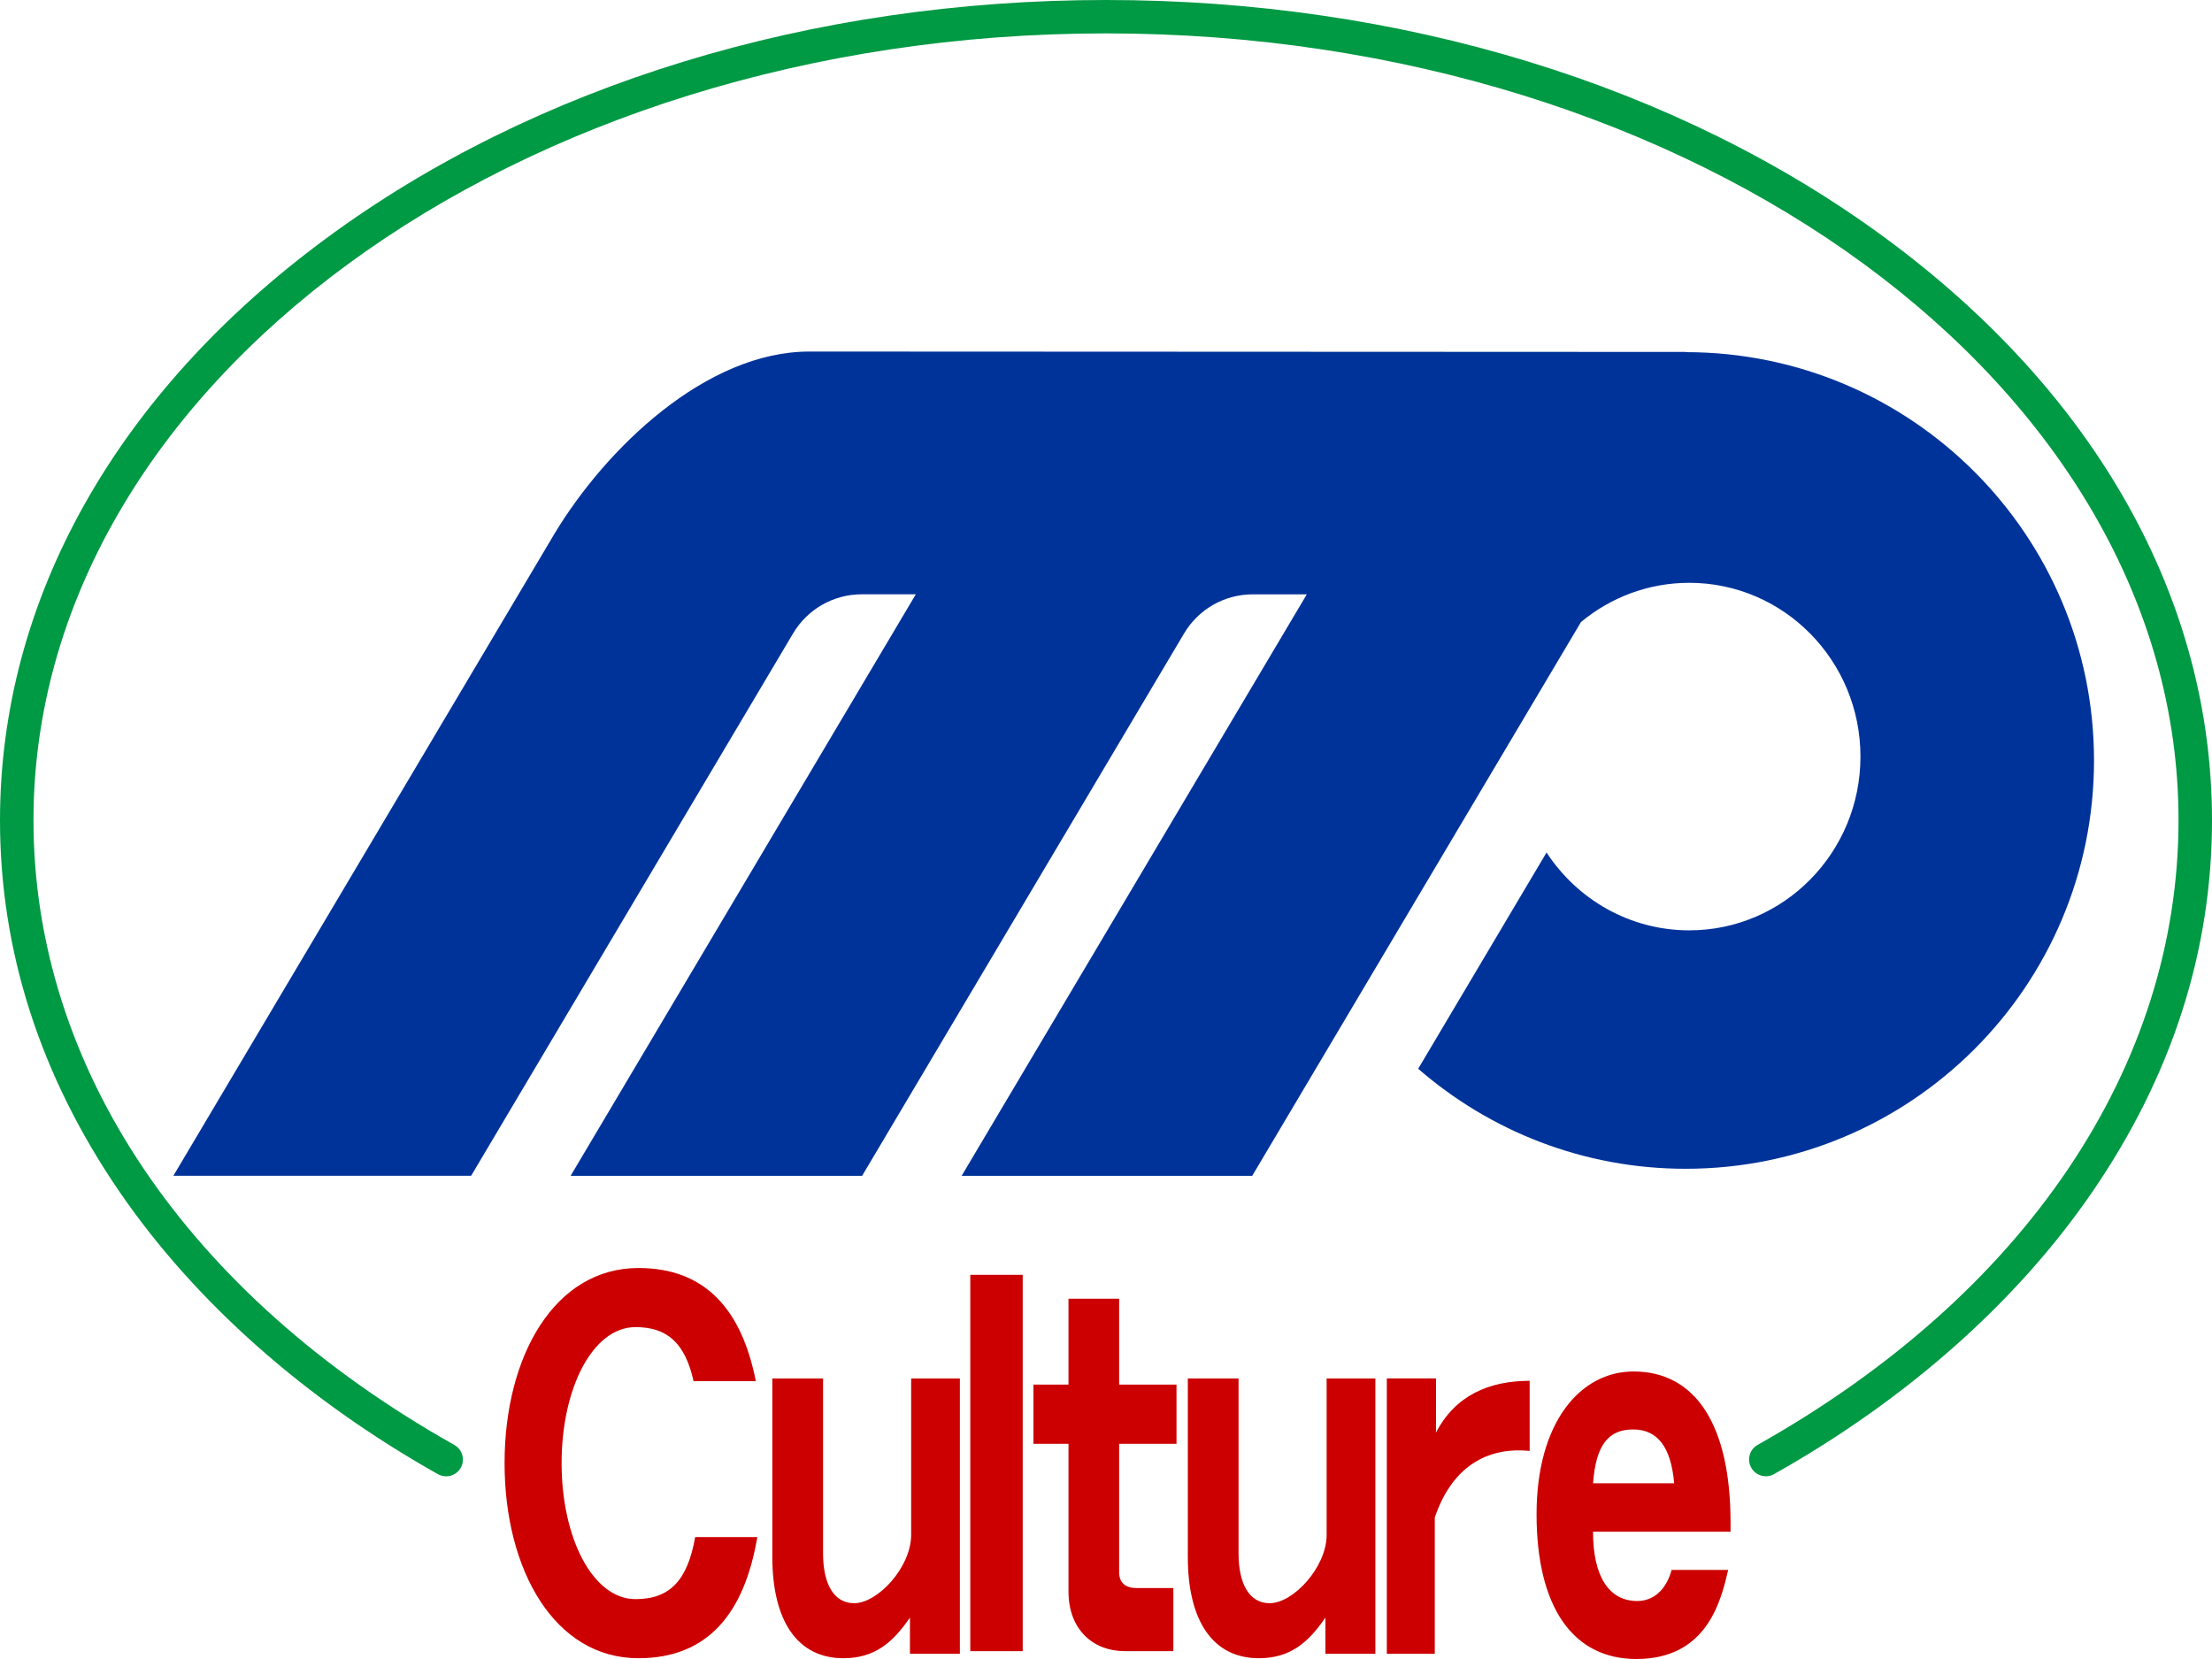
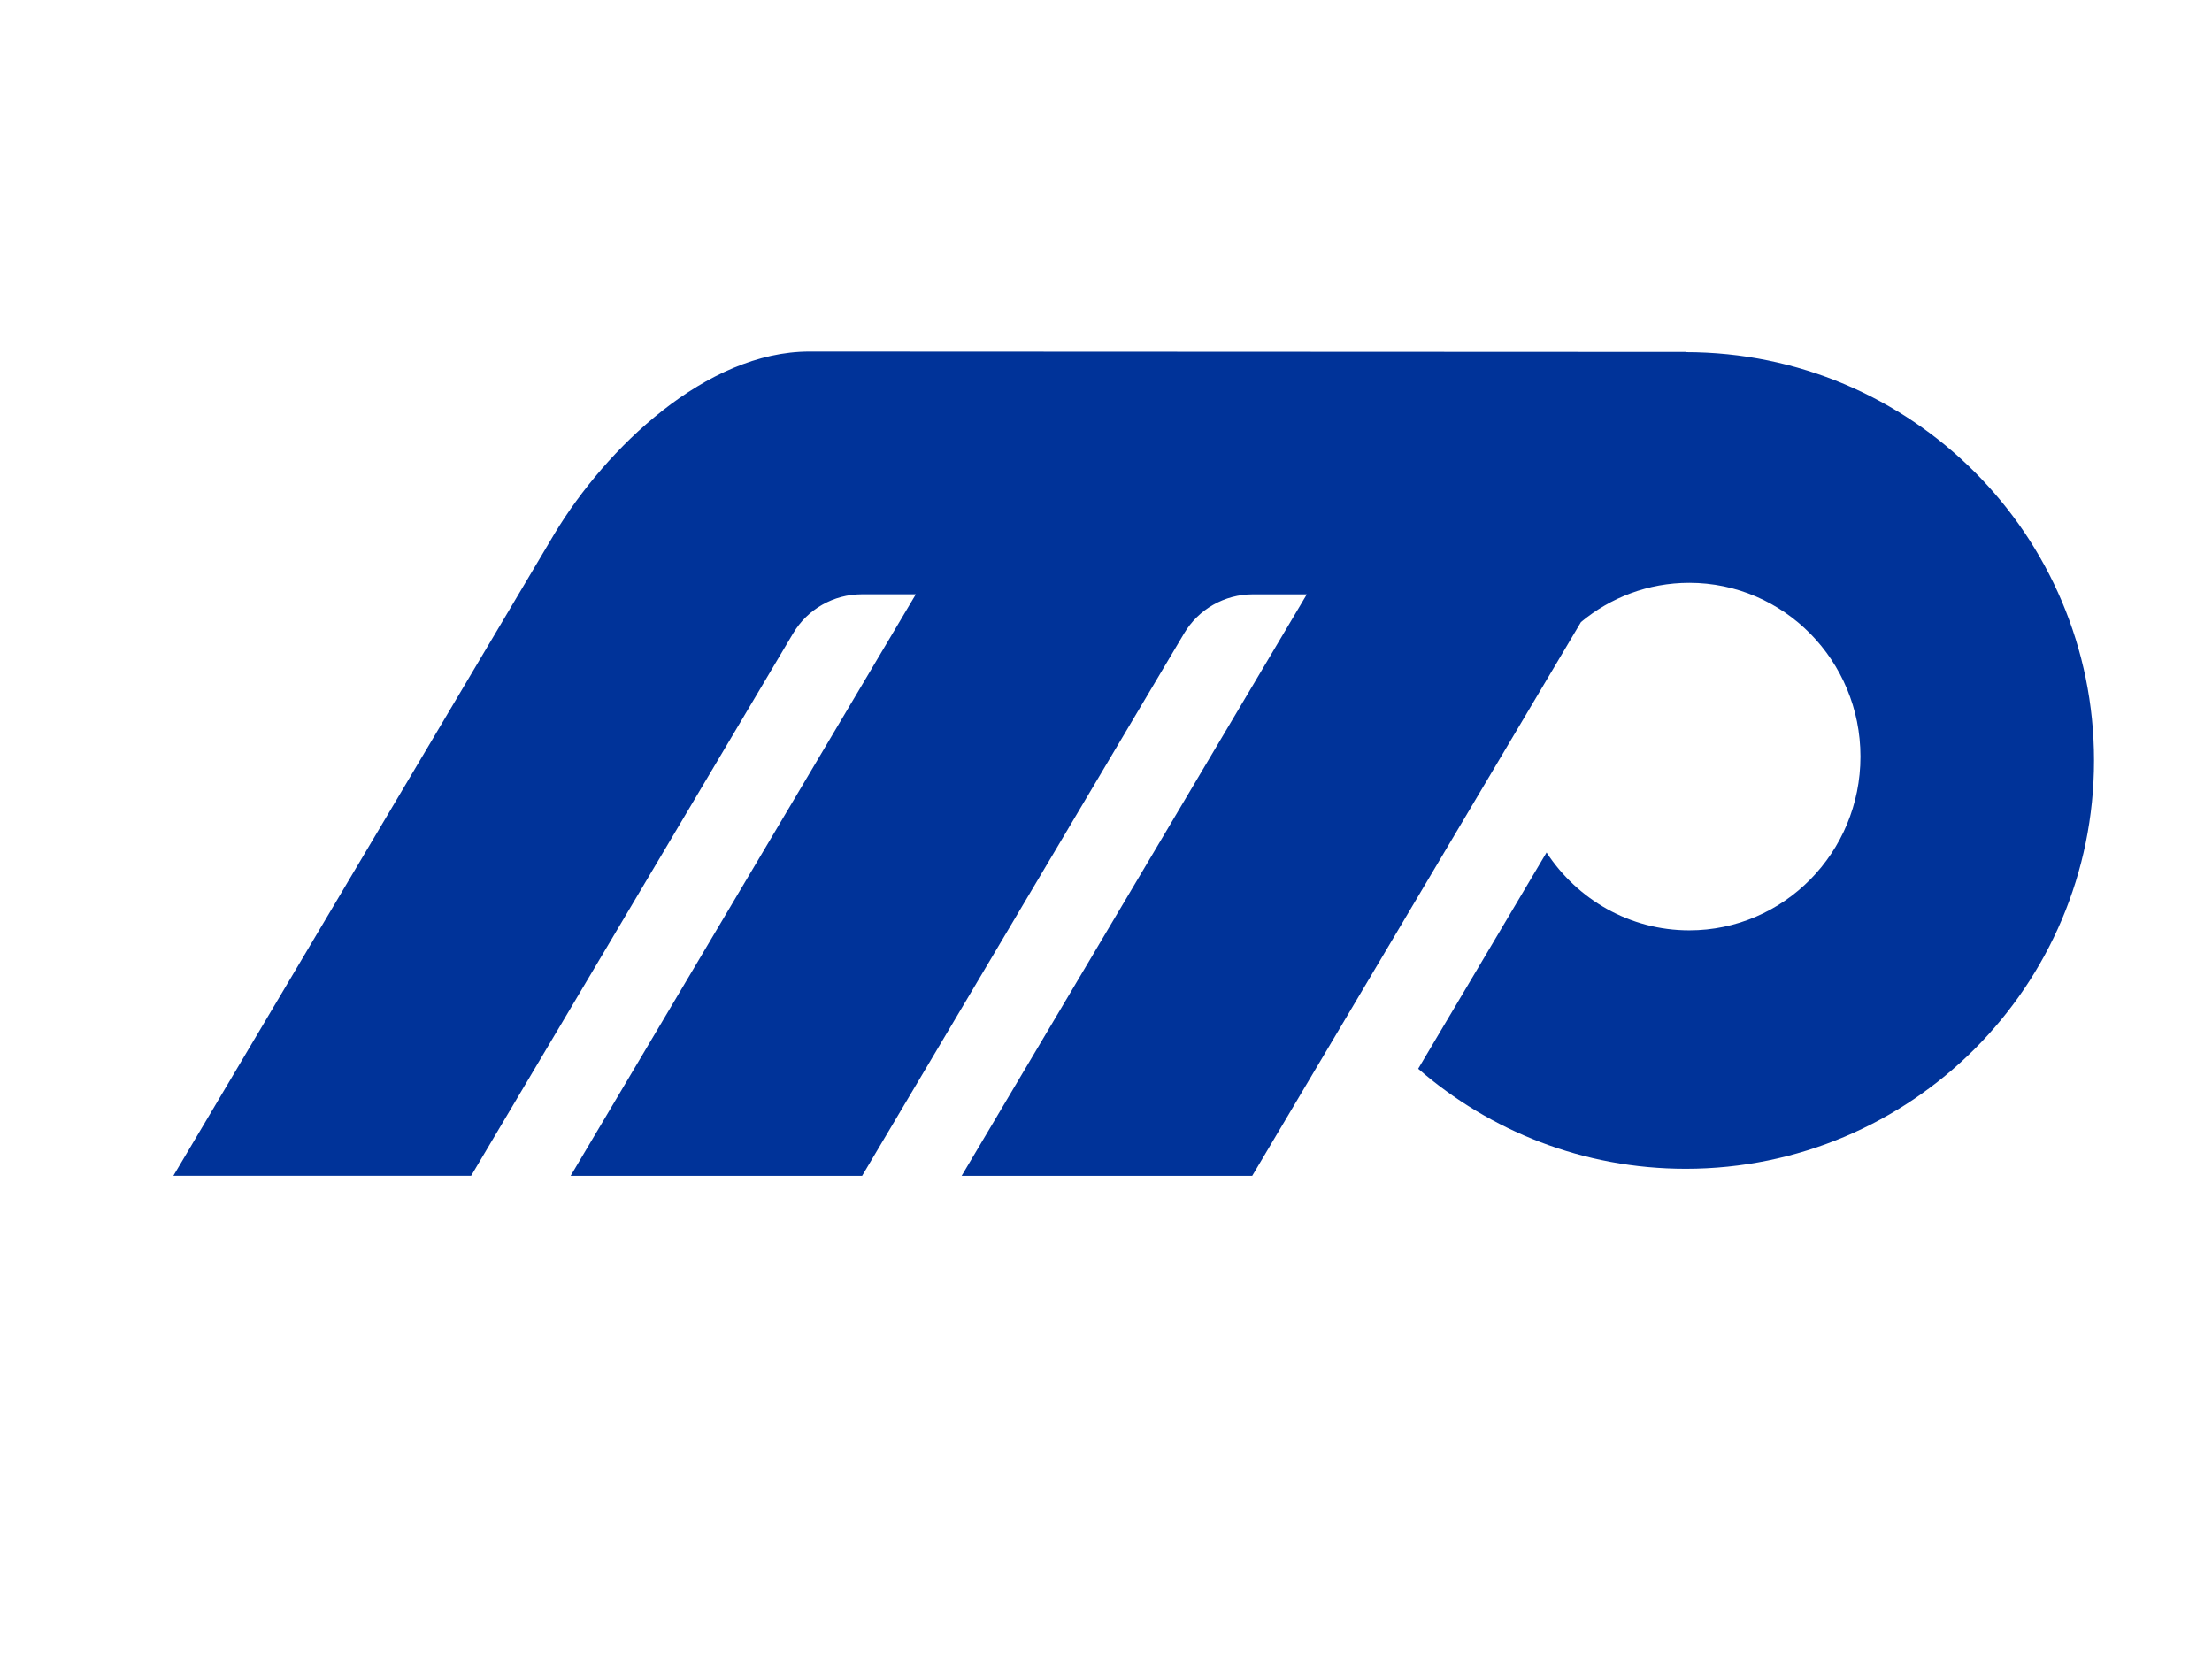
<svg xmlns="http://www.w3.org/2000/svg" viewBox="0 0 512 384">
-   <path d="M222.17,382.8h-11.55v-8.39c-4.04,5.91-8.26,9.41-15.42,9.41-10.51,0-16.43-8.49-16.43-23.43v-41.33h11.74v40.5c0,6.73,2.31,11.53,7.2,11.53,5.44,0,13.19-8.3,13.19-15.84v-36.19h11.28v63.75ZM318.34,382.8h-11.55v-8.39c-4.04,5.91-8.26,9.41-15.42,9.41-10.51,0-16.43-8.49-16.43-23.43v-41.33h11.74v40.5c0,6.73,2.31,11.53,7.2,11.53,5.44,0,13.19-8.3,13.19-15.84v-36.19h11.28v63.75ZM236.72,382.18h-12.13v-87.11h12.13v87.11ZM271.59,367.58v14.6h-11.3c-7.24,0-12.97-5-12.97-13.75v-34.24h-8.11v-13.71h8.11v-19.87h11.72v19.87h13.28v13.71h-13.28v29.68c0,2.56,1.52,3.71,4.08,3.71h8.46ZM354.06,335.84c-8.58-.88-17.57,2.49-21.96,15.41v31.55h-11.1v-63.75h11.38v12.55c4.43-8.58,12.27-11.99,21.68-11.99v16.24ZM400.02,363.38c-1.63,6.78-4.67,20.62-21.26,20.62-14.75,0-23.1-12.12-23.1-33.51s10.21-33.04,22.45-33.04c14.42,0,22.45,12.48,22.45,34.94v2.14h-31.83c0,10.66,3.87,16.05,10.25,16.05,3.78,0,6.74-2.67,7.93-7.19h13.11ZM387.51,343.32c-.74-8.44-3.87-12.45-9.5-12.45s-8.62,3.46-9.27,12.45h18.77ZM160.91,355.77c-1.78,10.1-5.9,14.37-13.81,14.37-9.93,0-17.11-14.2-17.11-31.48s7.18-31.48,17.11-31.48c7.41,0,11.48,3.75,13.44,12.52h14.41c-3.26-16.56-11.69-26.2-27.18-26.2-19.39,0-30.98,20.37-30.98,45.16s11.6,45.16,30.98,45.16c16.06,0,24.52-10.36,27.52-28.04h-14.38Z" fill="#c00" />
-   <path d="M408.73,341.7c-1.35,0-2.67-.71-3.38-1.98-1.05-1.86-.39-4.23,1.48-5.28,61.91-34.83,97.42-87.53,97.42-144.6,0-100.41-111.36-182.11-248.25-182.11S7.75,89.44,7.75,189.86c0,57.07,35.51,109.77,97.42,144.6,1.86,1.05,2.53,3.41,1.48,5.28-1.05,1.86-3.41,2.52-5.28,1.48-30.73-17.29-56.2-39.86-73.65-65.28C9.33,249.13,0,220.17,0,189.86c0-50.94,26.78-98.75,75.42-134.63C123.7,19.61,187.83,0,256,0s132.3,19.61,180.58,55.23c48.64,35.88,75.42,83.69,75.42,134.63,0,30.31-9.33,59.27-27.73,86.07-17.45,25.42-42.92,47.99-73.65,65.28-.6.34-1.25.5-1.9.5Z" fill="#094" />
  <path d="M390.18,81.46l-202.82-.09c-23.89,0-47.05,22.32-59,42.14l-88.23,148.64h68.92l74.53-125.55c3.33-5.61,9.36-9.04,15.88-9.04h12.52l-79.9,134.6h67.47l74.53-125.55c3.33-5.61,9.36-9.04,15.88-9.04h12.52l-79.9,134.6h67.26l24.01-40.45h0l38.31-64.53h0s13.78-23.21,13.78-23.21c6.83-5.67,15.55-9.08,25.07-9.08,21.88,0,39.62,18.01,39.62,40.22s-17.74,40.22-39.62,40.22c-13.8,0-25.94-7.16-33.04-18.02l-29.71,50.06c16.59,14.41,38.23,23.15,61.92,23.15,52.2,0,94.51-42.31,94.51-94.51s-42.31-94.51-94.51-94.51Z" fill="#039" />
</svg>